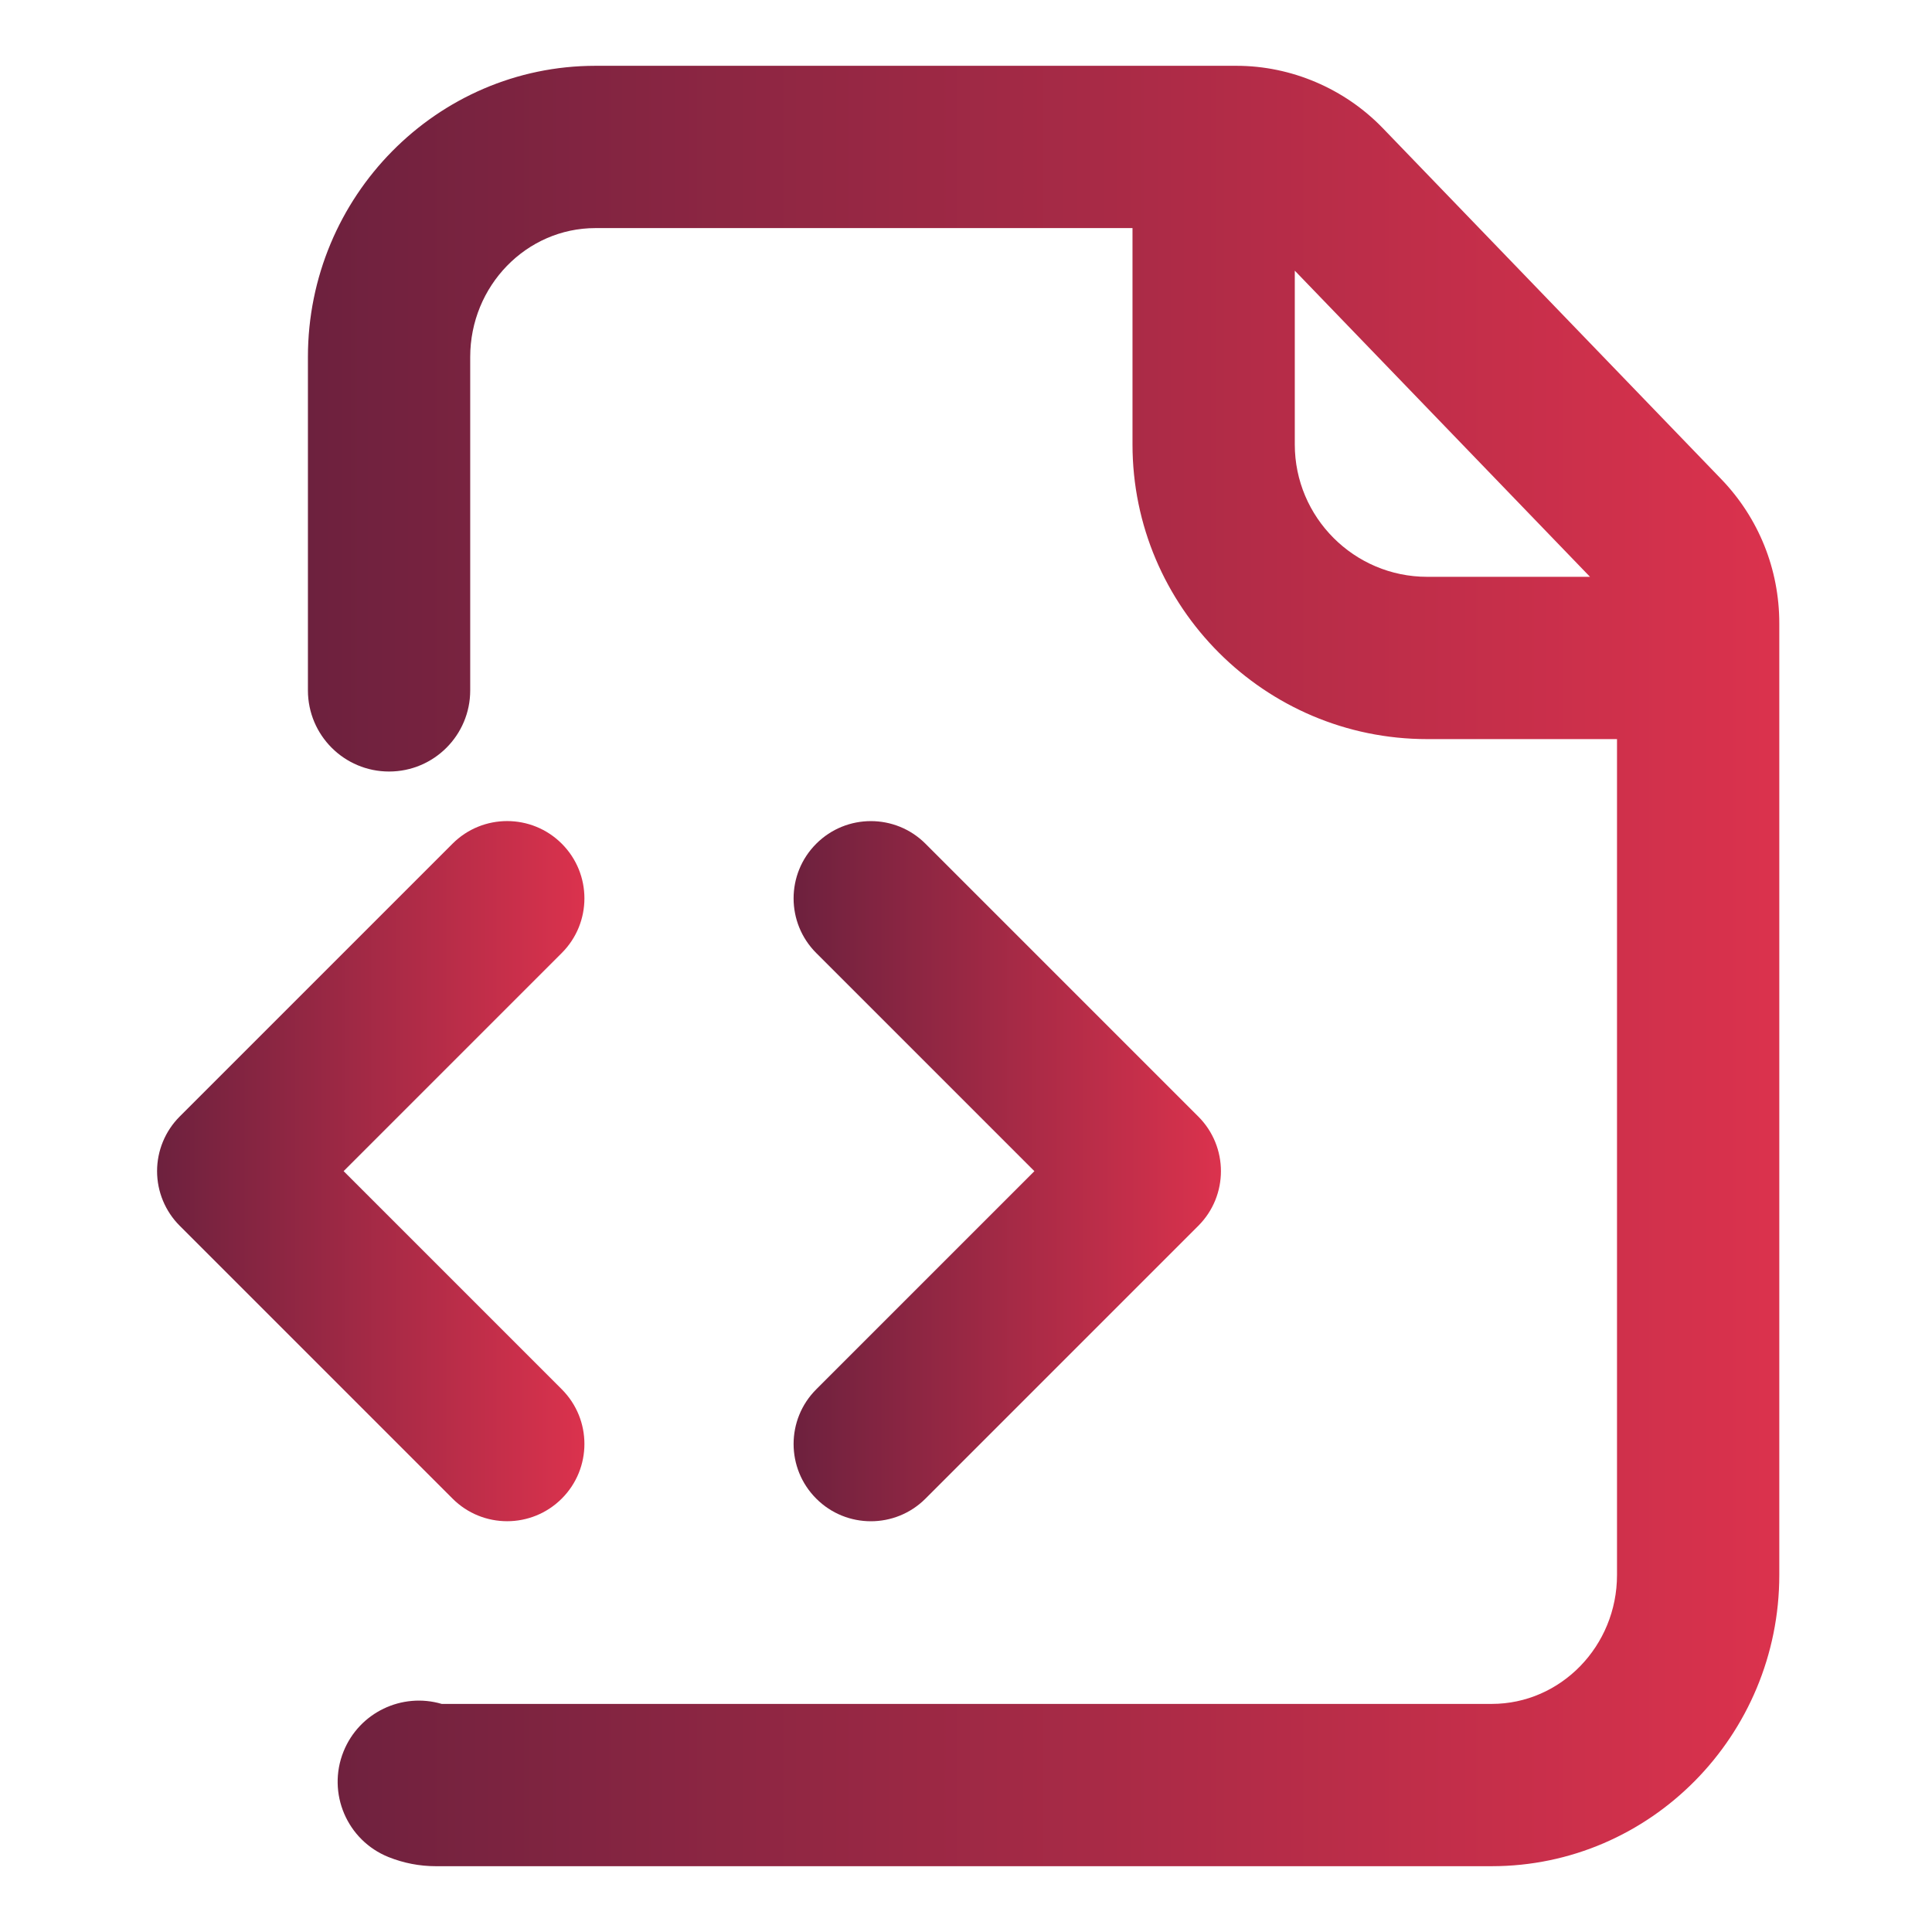
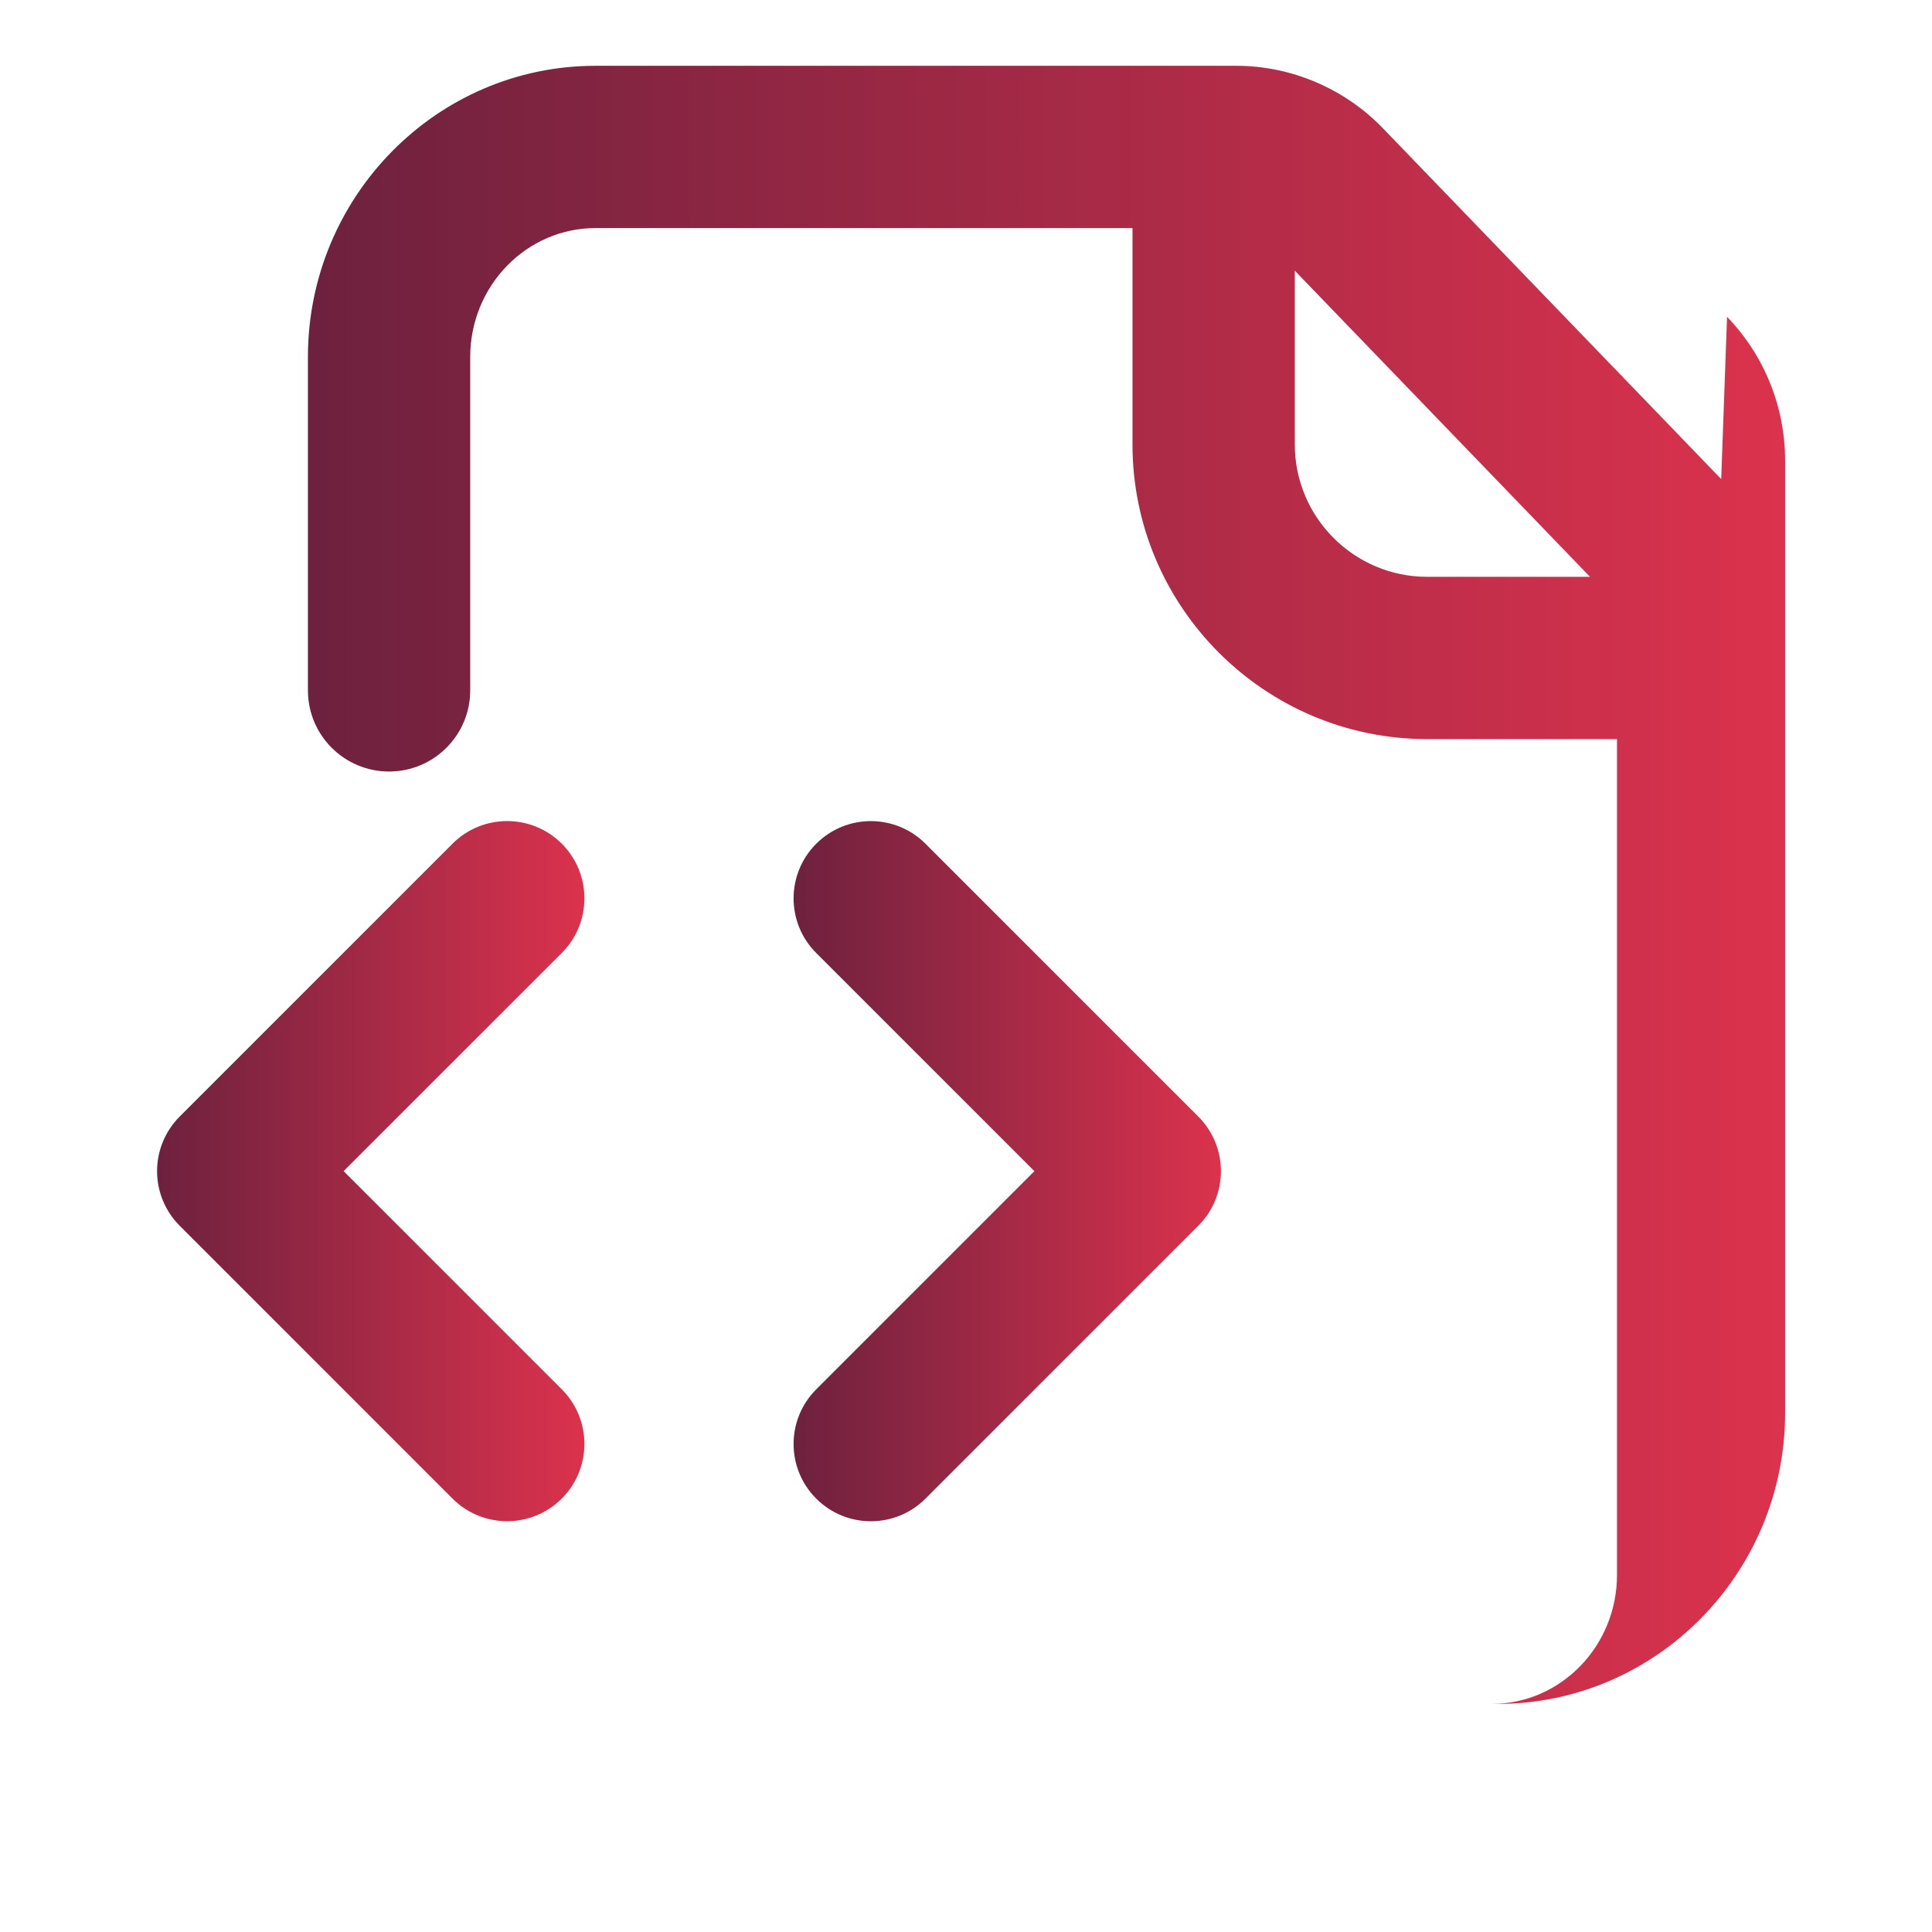
<svg xmlns="http://www.w3.org/2000/svg" xmlns:xlink="http://www.w3.org/1999/xlink" viewBox="0 0 500 500">
  <defs>
    <style>      .st0, .st1, .st2, .st3, .st4, .st5, .st6, .st7, .st8, .st9, .st10, .st11, .st12, .st13, .st14 {        fill: none;      }      .st15 {        fill: url(#linear-gradient9);      }      .st16 {        fill: url(#linear-gradient6);      }      .st17 {        fill: url(#linear-gradient8);      }      .st18 {        fill: url(#linear-gradient7);      }      .st19 {        fill: url(#linear-gradient5);      }      .st1 {        stroke: url(#linear-gradient2);      }      .st1, .st2 {        stroke-width: 31px;      }      .st1, .st2, .st4, .st5, .st6, .st7, .st8, .st10, .st11, .st12, .st13, .st14 {        stroke-linecap: round;      }      .st1, .st2, .st4, .st7, .st8, .st10 {        stroke-linejoin: round;      }      .st2 {        stroke: url(#linear-gradient1);      }      .st20 {        fill: url(#linear-gradient13);      }      .st21 {        fill: url(#linear-gradient16);      }      .st22 {        fill: url(#linear-gradient11);      }      .st23 {        fill: url(#linear-gradient10);      }      .st24 {        fill: url(#linear-gradient14);      }      .st25 {        fill: url(#linear-gradient23);      }      .st26 {        fill: url(#linear-gradient22);      }      .st27 {        fill: url(#linear-gradient24);      }      .st3 {        stroke: #f3f3f3;      }      .st3, .st5, .st6, .st9, .st10, .st11 {        stroke-width: 30px;      }      .st3, .st5, .st6, .st9, .st11, .st12, .st13, .st14 {        stroke-miterlimit: 10;      }      .st28 {        fill: url(#linear-gradient);      }      .st4 {        stroke-width: 2px;      }      .st4, .st9 {        stroke: #000;      }      .st5 {        stroke: url(#linear-gradient4);      }      .st6 {        stroke: url(#linear-gradient3);      }      .st29 {        fill: #fff;      }      .st7 {        stroke: url(#linear-gradient19);      }      .st7, .st8 {        stroke-width: 40px;      }      .st8 {        stroke: url(#linear-gradient20);      }      .st30 {        fill: url(#linear-gradient15);      }      .st30, .st10, .st31 {        display: none;      }      .st10 {        stroke: #fff;      }      .st32 {        fill: #f3f3f3;      }      .st11 {        stroke: url(#linear-gradient12);      }      .st12 {        stroke: url(#linear-gradient18);      }      .st12, .st13, .st14 {        stroke-width: 42px;      }      .st13 {        stroke: url(#linear-gradient17);      }      .st14 {        stroke: url(#linear-gradient21);      }    </style>
    <linearGradient id="linear-gradient" x1="-280.15" y1="185.54" x2="-81.03" y2="185.54" gradientTransform="translate(0 500) scale(1 -1)" gradientUnits="userSpaceOnUse">
      <stop offset="0" stop-color="#6d213e" />
      <stop offset="1" stop-color="#db324d" />
    </linearGradient>
    <linearGradient id="linear-gradient1" x1="57.27" y1="250" x2="206.22" y2="250" gradientTransform="translate(0 500) scale(1 -1)" gradientUnits="userSpaceOnUse">
      <stop offset="0" stop-color="#6d213e" />
      <stop offset="1" stop-color="#db324d" />
    </linearGradient>
    <linearGradient id="linear-gradient2" x1="303.94" y1="252.35" x2="452.89" y2="252.35" gradientTransform="translate(0 500) scale(1 -1)" gradientUnits="userSpaceOnUse">
      <stop offset="0" stop-color="#6d213e" />
      <stop offset="1" stop-color="#db324d" />
    </linearGradient>
    <linearGradient id="linear-gradient3" x1="304.44" y1="252.36" x2="428.8" y2="252.36" gradientTransform="translate(0 500) scale(1 -1)" gradientUnits="userSpaceOnUse">
      <stop offset="0" stop-color="#6d213e" />
      <stop offset="1" stop-color="#db324d" />
    </linearGradient>
    <linearGradient id="linear-gradient4" x1="91.76" y1="249.51" x2="216.35" y2="249.51" gradientTransform="translate(0 500) scale(1 -1)" gradientUnits="userSpaceOnUse">
      <stop offset="0" stop-color="#6d213e" />
      <stop offset="1" stop-color="#db324d" />
    </linearGradient>
    <linearGradient id="linear-gradient5" x1="48.07" y1="251.09" x2="272.95" y2="251.09" gradientTransform="translate(0 500) scale(1 -1)" gradientUnits="userSpaceOnUse">
      <stop offset="0" stop-color="#6d213e" />
      <stop offset="1" stop-color="#db324d" />
    </linearGradient>
    <linearGradient id="linear-gradient6" x1="31.23" y1="251.97" x2="256.11" y2="251.97" gradientTransform="translate(0 500) scale(1 -1)" gradientUnits="userSpaceOnUse">
      <stop offset="0" stop-color="#6d213e" />
      <stop offset="1" stop-color="#db324d" />
    </linearGradient>
    <linearGradient id="linear-gradient7" x1="41.94" y1="248.83" x2="263.5" y2="248.83" gradientTransform="translate(0 500) scale(1 -1)" gradientUnits="userSpaceOnUse">
      <stop offset="0" stop-color="#6d213e" />
      <stop offset="1" stop-color="#db324d" />
    </linearGradient>
    <linearGradient id="linear-gradient8" x1="60.03" y1="250" x2="439.97" y2="250" gradientTransform="translate(0 500) scale(1 -1)" gradientUnits="userSpaceOnUse">
      <stop offset="0" stop-color="#6d213e" />
      <stop offset="1" stop-color="#db324d" />
    </linearGradient>
    <linearGradient id="linear-gradient9" x1="15.96" y1="251.22" x2="480.1" y2="251.22" gradientTransform="translate(0 500) scale(1 -1)" gradientUnits="userSpaceOnUse">
      <stop offset="0" stop-color="#6d213e" />
      <stop offset="1" stop-color="#db324d" />
    </linearGradient>
    <linearGradient id="linear-gradient10" x1="42.63" y1="256.43" x2="280.6" y2="256.43" gradientTransform="translate(0 500) scale(1 -1)" gradientUnits="userSpaceOnUse">
      <stop offset="0" stop-color="#6d213e" />
      <stop offset="1" stop-color="#db324d" />
    </linearGradient>
    <linearGradient id="linear-gradient11" x1="34.96" y1="241.06" x2="450.86" y2="241.06" gradientTransform="translate(0 500) scale(1 -1)" gradientUnits="userSpaceOnUse">
      <stop offset="0" stop-color="#6d213e" />
      <stop offset="1" stop-color="#db324d" />
    </linearGradient>
    <linearGradient id="linear-gradient12" x1="232" y1="272.28" x2="349.69" y2="272.28" gradientTransform="translate(0 500) scale(1 -1)" gradientUnits="userSpaceOnUse">
      <stop offset="0" stop-color="#6d213e" />
      <stop offset="1" stop-color="#db324d" />
    </linearGradient>
    <linearGradient id="linear-gradient13" x1="30.77" y1="250" x2="469.23" y2="250" gradientTransform="translate(0 500) scale(1 -1)" gradientUnits="userSpaceOnUse">
      <stop offset="0" stop-color="#6d213e" />
      <stop offset="1" stop-color="#db324d" />
    </linearGradient>
    <linearGradient id="linear-gradient14" x1="37.96" y1="251.33" x2="275.93" y2="251.33" gradientTransform="translate(0 500) scale(1 -1)" gradientUnits="userSpaceOnUse">
      <stop offset="0" stop-color="#6d213e" />
      <stop offset="1" stop-color="#db324d" />
    </linearGradient>
    <linearGradient id="linear-gradient15" x1="28" y1="258.14" x2="472" y2="258.14" gradientUnits="userSpaceOnUse">
      <stop offset="0" stop-color="#6d213e" />
      <stop offset="1" stop-color="#db324d" />
    </linearGradient>
    <linearGradient id="linear-gradient16" x1="85.98" y1="254.63" x2="451.84" y2="254.63" gradientTransform="translate(0 500) scale(1 -1)" gradientUnits="userSpaceOnUse">
      <stop offset="0" stop-color="#6d213e" />
      <stop offset="1" stop-color="#db324d" />
    </linearGradient>
    <linearGradient id="linear-gradient17" x1="78.04" y1="102.44" x2="333.44" y2="102.44" gradientTransform="matrix(1,0,0,1,0,0)" xlink:href="#linear-gradient16" />
    <linearGradient id="linear-gradient18" x1="85.74" y1="310.22" x2="458.83" y2="310.22" gradientTransform="matrix(1,0,0,1,0,0)" xlink:href="#linear-gradient16" />
    <linearGradient id="linear-gradient19" x1="39" y1="202.82" x2="149.6" y2="202.82" gradientTransform="translate(0 500) scale(1 -1)" gradientUnits="userSpaceOnUse">
      <stop offset="0" stop-color="#6d213e" />
      <stop offset="1" stop-color="#db324d" />
    </linearGradient>
    <linearGradient id="linear-gradient20" x1="203.73" y1="202.81" x2="314.33" y2="202.81" gradientTransform="translate(0 500) scale(1 -1)" gradientUnits="userSpaceOnUse">
      <stop offset="0" stop-color="#6d213e" />
      <stop offset="1" stop-color="#db324d" />
    </linearGradient>
    <linearGradient id="linear-gradient21" x1="291.44" y1="98.24" x2="458.83" y2="98.24" gradientTransform="matrix(1,0,0,1,0,0)" xlink:href="#linear-gradient16" />
    <linearGradient id="linear-gradient22" x1="79.69" y1="250" x2="460.48" y2="250" gradientTransform="matrix(1,0,0,1,0,0)" xlink:href="#linear-gradient" />
    <linearGradient id="linear-gradient23" x1="40.65" y1="196.91" x2="151.25" y2="196.91" xlink:href="#linear-gradient" />
    <linearGradient id="linear-gradient24" x1="205.38" y1="196.9" x2="315.98" y2="196.9" xlink:href="#linear-gradient" />
  </defs>
  <g id="Layer_1" class="st31">
    <g id="Layer_11" class="st31">
      <g id="Layer_2">
        <g id="MODELO">
          <path class="st28" d="M-81.03,335.72h0c0,21.72-17.61,39.33-39.33,39.33h-120.46c-21.72,0-39.33-17.61-39.33-39.33v-.8c0-22.15,17.96-40.12,40.12-40.12.98,0,1.96.04,2.92.11,7.74-23.82,30.11-41.03,56.5-41.03s48.77,17.21,56.51,41.03c.73-.06,1.47-.09,2.2-.11,22.48-.42,40.87,18.43,40.87,40.91h0Z" />
          <path class="st29" d="M-159.78,241.06h-10.83v68.73c0,1.95-1.58,3.53-3.53,3.53h-12.91c-1.95,0-3.53-1.58-3.53-3.53v-68.73h-10.83c-1.72,0-2.65-1.42-1.52-2.32l20.82-16.68c.8-.64,2.24-.64,3.04,0l20.82,16.68c1.13.9.21,2.32-1.52,2.32h0Z" />
        </g>
      </g>
      <g id="uuid-12db60fd-23b7-4444-9a65-d49b2b4fdaab" class="st31">
        <path class="st2" d="M190.72,37.69h-23.59c-26.06,0-47.18,21.12-47.18,47.18v117.95c0,26.06-21.12,47.18-47.18,47.18,26.06,0,47.18,21.12,47.18,47.18v117.95c0,25.95,21.23,47.18,47.18,47.18h23.59" />
        <path class="st1" d="M319.44,459.96h23.59c26.06,0,47.18-21.12,47.18-47.18v-117.95c0-25.95,21.23-47.18,47.18-47.18-26.06,0-47.18-21.12-47.18-47.18v-117.95c0-26.06-21.12-47.18-47.18-47.18h-23.59" />
      </g>
      <g id="Layer_3" class="st31">
        <path class="st6" d="M319.44,35.33h70.77c13.03,0,23.59,10.56,23.59,23.59v377.44c0,13.03-10.56,23.59-23.59,23.59h-70.77" />
        <path class="st5" d="M201.35,463.31h-70.94c-13.06,0-23.65-10.59-23.65-23.65V61.33c0-13.06,10.59-23.65,23.65-23.65h70.94" />
      </g>
      <g id="Layer_4" class="st31">
        <circle class="st3" cx="441.84" cy="451.42" r="11.24" />
        <path class="st3" d="M265.95,271.53h89.94" />
        <path class="st3" d="M261.95,383.96h134.91c24.84,0,44.97,20.13,44.97,44.97v22.49" />
        <path class="st3" d="M265.95,159.1h179.89" />
        <path class="st3" d="M355.89,159.1v-67.46c0-24.84,20.13-44.97,44.97-44.97" />
        <circle class="st3" cx="355.89" cy="271.53" r="11.24" />
        <circle class="st3" cx="400.87" cy="46.68" r="11.24" />
        <circle class="st3" cx="445.84" cy="159.1" r="11.24" />
        <path class="st19" d="M272.95,91.65c.11-37.26-30-67.55-67.26-67.66-37.26-.11-67.55,30-67.66,67.26,0,1.07.02,2.14.07,3.21-48.11,12.37-77.08,61.4-64.71,109.51,1.81,7.04,4.47,13.83,7.91,20.24-38.55,31.32-44.42,87.97-13.1,126.52,7.1,8.74,15.79,16.08,25.6,21.61-6.37,49.26,28.41,94.36,77.67,100.73,49.26,6.37,94.36-28.41,100.73-77.67.49-3.79.74-7.61.74-11.43V91.65h.01Z" />
      </g>
      <g id="Layer_6" class="st31">
        <path class="st32" d="M365.29,270.65c0,14.47-11.77,26.24-26.24,26.24-8.89,0-16.77-4.45-21.52-11.24h-68.42v-30h68.42c4.75-6.79,12.63-11.24,21.52-11.24,14.47,0,26.24,11.77,26.24,26.24Z" />
        <path class="st32" d="M451.24,450.54c0,14.47-11.78,26.24-26.24,26.24s-26.25-11.77-26.25-26.24c0-8.9,4.45-16.78,11.25-21.52v-.97c0-16.52-13.45-29.97-29.98-29.97h-134.91v-30h134.91c33.07,0,59.98,26.9,59.98,59.97v.98c6.79,4.74,11.24,12.62,11.24,21.51h0Z" />
        <path class="st32" d="M455.24,158.22c0,14.47-11.78,26.25-26.24,26.25-8.9,0-16.78-4.45-21.53-11.25h-158.36v-30h74.94v-52.45c0-24.41,14.67-45.47,35.65-54.81,3.89-9.62,13.33-16.41,24.32-16.41,14.47,0,26.25,11.77,26.25,26.24s-11.78,26.25-26.25,26.25c-6.38,0-12.24-2.28-16.79-6.09-7.95,5.4-13.18,14.51-13.18,24.82v52.45h53.42c4.75-6.79,12.63-11.24,21.53-11.24,14.46,0,26.24,11.77,26.24,26.24h0Z" />
        <path class="st16" d="M256.11,90.77c.11-37.26-30-67.55-67.26-67.66-37.26-.11-67.55,30-67.66,67.26,0,1.07.02,2.14.07,3.21-48.11,12.37-77.08,61.4-64.71,109.51,1.81,7.04,4.47,13.83,7.91,20.24-38.55,31.32-44.42,87.97-13.1,126.52,7.1,8.74,15.79,16.08,25.6,21.61-6.37,49.26,28.41,94.36,77.67,100.73,49.26,6.37,94.36-28.41,100.73-77.67.49-3.79.74-7.61.74-11.43V90.77h.01Z" />
      </g>
      <g id="Layer_7" class="st31">
        <path class="st32" d="M367.04,267.71c0,13.72-11.16,24.88-24.88,24.88-8.43,0-15.9-4.22-20.41-10.66h-64.88v-28.45h64.88c4.5-6.44,11.98-10.66,20.41-10.66,13.72,0,24.88,11.16,24.88,24.88h0Z" />
        <path class="st32" d="M448.55,438.3c0,13.72-11.17,24.88-24.88,24.88s-24.89-11.16-24.89-24.88c0-8.44,4.22-15.91,10.67-20.41v-.92c0-15.67-12.76-28.42-28.43-28.42h-127.94v-28.45h127.94c31.36,0,56.88,25.51,56.88,56.87v.93c6.44,4.5,10.66,11.97,10.66,20.4h-.01Z" />
        <path class="st32" d="M452.34,161.09c0,13.72-11.17,24.89-24.88,24.89-8.44,0-15.91-4.22-20.42-10.67h-150.18v-28.45h71.07v-49.74c0-23.15,13.91-43.12,33.81-51.98,3.69-9.12,12.64-15.56,23.06-15.56,13.72,0,24.89,11.16,24.89,24.88s-11.17,24.89-24.89,24.89c-6.05,0-11.61-2.16-15.92-5.78-7.54,5.12-12.5,13.76-12.5,23.54v49.74h50.66c4.5-6.44,11.98-10.66,20.42-10.66,13.71,0,24.88,11.16,24.88,24.88v.02Z" />
        <path class="st18" d="M263.5,96.24c.11-36.71-29.56-66.55-66.27-66.66s-66.55,29.56-66.66,66.27c0,1.05.02,2.11.07,3.16-47.4,12.19-75.94,60.49-63.76,107.89,1.78,6.94,4.4,13.63,7.8,19.94-37.99,30.86-43.76,86.67-12.9,124.66,7,8.62,15.55,15.84,25.22,21.29-6.27,48.54,27.99,92.97,76.53,99.24s92.97-27.99,99.24-76.53c.48-3.74.73-7.5.73-11.26V96.24h0Z" />
      </g>
      <g id="Layer_8" class="st31">
        <path class="st17" d="M439.97,273.72c0,118.73-83.11,178.1-181.89,212.53-5.18,1.76-10.79,1.66-15.91-.23-99.02-34.2-182.14-93.56-182.14-212.3V107.5c0-13.11,10.64-23.75,23.75-23.75,47.5,0,106.85-28.5,148.17-64.59,10.39-8.88,25.7-8.88,36.09,0,41.55,36.33,100.68,64.59,148.17,64.59,13.11,0,23.75,10.64,23.75,23.75v166.22h0Z" />
        <path class="st32" d="M352.16,250.9c-.48,10.71-9.7,18.95-20.43,18.95h-55.35c-3.48,0-6.31,2.83-6.31,6.31v55.35c0,10.72-8.25,19.96-18.96,20.44-11.38.5-20.76-8.57-20.76-19.83v-55.94c0-3.48-2.83-6.31-6.31-6.31h-55.33c-10.92,0-20.47-8.92-20.48-19.83,0-5.49,2.22-10.46,5.82-14.05s8.55-5.82,14.04-5.82h55.94c3.48,0,6.31-2.83,6.31-6.31v-55.31c0-11.07,8.78-20.48,19.85-20.49,5.49,0,10.46,2.22,14.05,5.82s5.82,8.55,5.82,14.04v55.94c0,3.48,2.83,6.31,6.31,6.31h55.94c11.25,0,20.32,9.37,19.83,20.76h.01v-.03h0Z" />
      </g>
      <g id="Layer_10" class="st31">
        <path class="st15" d="M480.1,298.31h0c0,50.63-41.05,91.68-91.68,91.68H107.64c-50.63,0-91.68-41.05-91.68-91.68v-1.86c0-51.64,41.87-93.52,93.52-93.52,2.28,0,4.56.08,6.8.25,18.04-55.51,70.18-95.62,131.69-95.62s113.68,40.12,131.71,95.64c1.7-.13,3.42-.21,5.14-.25,52.39-.97,95.27,42.97,95.27,95.36h.01Z" />
        <path class="st32" d="M294.23,88.3h-18.1v163.45c0,14.44-11.7,26.14-26.14,26.14s-26.14-11.7-26.14-26.14V88.3h-18.04c-10,0-15.16-11.83-8.36-19.15l44.18-47.77c4.51-4.84,12.22-4.84,16.73,0l44.24,47.77c6.73,7.32,1.57,19.15-8.36,19.15h-.01Z" />
      </g>
      <g id="Layer_5" class="st31">
        <path d="M46.6,65.85h.11c20.65.06,37.41,16.91,37.35,37.57v292.36c0,2.54-.17,5.1-.49,7.62-3.85,29.8-29.36,52.27-59.34,52.27-2.58,0-5.21-.17-7.8-.5-15.88-2.05-30.01-10.17-39.79-22.85-9.78-12.68-14.03-28.41-11.98-44.29l2.59-20.04-17.6-9.93c-6.57-3.71-12.31-8.55-17.06-14.4-20.84-25.65-16.93-63.48,8.73-84.32l19.26-15.65-11.76-21.85c-2.29-4.26-4.07-8.8-5.27-13.49-8.23-32.01,11.12-64.75,43.13-72.98l23.58-6.06-1.08-24.33c-.03-.59-.04-1.19-.04-1.78.06-20.59,16.86-37.35,37.45-37.35M46.6,35.85c-37.16,0-67.34,30.07-67.45,67.26,0,1.07.02,2.14.07,3.21-48.11,12.37-77.08,61.4-64.71,109.51,1.81,7.04,4.47,13.83,7.91,20.24-38.55,31.32-44.42,87.97-13.1,126.52,7.1,8.74,15.79,16.08,25.6,21.61-6.37,49.26,28.41,94.36,77.67,100.73,3.91.51,7.8.75,11.64.75,44.54,0,83.23-33.07,89.09-78.42.49-3.79.74-7.61.74-11.43V103.51c.11-37.26-30-67.55-67.26-67.66h-.2,0Z" />
        <path class="st9" d="M33.05,272.15c38.61-13.58,65.23-49.08,67.46-89.94" />
        <path class="st9" d="M-4.78,120.32c.44,10.88,3.52,21.48,8.95,30.92" />
        <path class="st9" d="M-52.58,235.08c4.11-3.35,8.52-6.33,13.15-8.9" />
        <path class="st9" d="M-14.85,384.82c-15.5,0-30.73-3.99-44.23-11.6" />
        <path class="st9" d="M114.06,283.39h89.94" />
        <path class="st9" d="M114.06,395.82h134.91c24.84,0,44.97,20.13,44.97,44.97v22.49" />
        <path class="st9" d="M114.06,170.96h179.89" />
        <path class="st9" d="M204.01,170.96v-67.46c0-24.84,20.13-44.97,44.97-44.97" />
        <circle class="st9" cx="204.01" cy="283.39" r="11.24" />
        <circle class="st9" cx="248.98" cy="58.53" r="11.24" />
        <circle class="st9" cx="293.95" cy="463.28" r="11.24" />
        <circle class="st0" cx="293.95" cy="170.96" r="11.24" />
        <path class="st4" d="M-60.95,265.63c0-1.66-1.33-3-2.99-3.01-1.66,0-3,1.33-3.01,2.99v.14c-2.14.55-3.43,2.73-2.88,4.87.08.31.2.62.35.9-1.71,1.39-1.98,3.91-.58,5.63.32.39.7.71,1.14.96-.28,2.19,1.26,4.2,3.45,4.48,2.19.28,4.2-1.26,4.48-3.45.02-.17.03-.34.03-.51v-13h.01Z" />
        <path class="st4" d="M-54.95,263.63c-1.1,0-2,.9-2,2v3h4-8v1c-.1,1.82-1.28,3.4-3,4h7l4,8v-1c0-1.1-.9-2-2-2h-12c-.69,0-1.37-.18-1.97-.52l-.56-6.59c.18-.15.38-.28.58-.4l2.34-4c-.24-.42-.38-.89-.4-1.38" />
        <circle class="st4" cx="-56.95" cy="273.63" r=".5" />
        <circle class="st4" cx="-54.95" cy="263.63" r=".5" />
        <circle class="st4" cx="-52.95" cy="281.63" r=".5" />
        <circle class="st4" cx="-52.95" cy="268.63" r=".5" />
      </g>
      <g id="uuid-46370991-b8e6-4b29-a327-e58338241bf9" class="st31">
        <path class="st3" d="M264.8,271.49h82.27" />
        <path class="st3" d="M264.8,383.91h123.4c22.72,0,41.13,20.13,41.13,44.97v22.49" />
        <path class="st3" d="M264.8,159.06h164.54" />
        <path class="st3" d="M347.07,159.06v-67.46c0-24.84,18.42-44.97,41.13-44.97" />
        <ellipse class="st3" cx="347.07" cy="271.49" rx="10.28" ry="11.24" />
        <ellipse class="st3" cx="388.2" cy="46.63" rx="10.28" ry="11.24" />
        <ellipse class="st3" cx="429.34" cy="451.37" rx="10.28" ry="11.24" />
-         <ellipse class="st3" cx="429.34" cy="159.06" rx="10.28" ry="11.24" />
        <path class="st23" d="M203.44,20.57h-.23c-20.58,0-39.95,7.99-54.55,22.51-12.74,12.66-20.53,28.98-22.39,46.6-20.59,7.9-37.8,22.4-49.19,41.67-13.34,22.57-17.09,48.99-10.56,74.39.99,3.85,2.21,7.63,3.66,11.33-15.25,15.73-24.73,35.97-27.02,58.1-2.7,26.08,4.92,51.66,21.46,72.01,5.71,7.04,12.3,13.19,19.65,18.36-.69,22.63,6.4,44.62,20.4,62.78,16.02,20.77,39.16,34.06,65.16,37.42,4.28.55,8.55.82,12.79.82,21.56,0,42.4-7.06,59.75-20.44,20.77-16.01,34.05-39.16,37.42-65.16.53-4.13.8-8.33.81-12.5V98.18c.12-42.67-34.49-77.48-77.16-77.61ZM250.6,368.45c0,2.88-.2,5.79-.57,8.66-2.33,18.06-11.56,34.13-25.98,45.25s-32.31,15.96-50.37,13.63c-18.06-2.34-34.13-11.57-45.25-25.99-6.93-8.99-11.42-19.31-13.26-30.19,8.93,2.59,18.16,3.96,27.46,4.09h.21c8.19,0,14.88-6.58,15-14.79.11-8.29-6.51-15.1-14.79-15.21-7-.1-13.93-1.18-20.62-3.22-6.29-1.92-12.31-4.68-17.89-8.2-.95-.6-1.94-1.07-2.95-1.44-5.12-3.6-9.71-7.88-13.69-12.77-11.48-14.14-16.77-31.9-14.9-50.01,1.88-18.12,10.69-34.42,24.83-45.9l.94-.76c3.3-2.34,8.78-5.64,13.2-8.1,7.24-4.02,9.85-13.15,5.83-20.39s-13.15-9.86-20.39-5.84c-.37.21-1,.56-1.82,1.03,0,0-.01-.02-.01-.03-4.54-17.64-1.93-35.98,7.33-51.66,6.86-11.6,16.74-20.7,28.56-26.48,2.29,5.78,5.23,11.31,8.79,16.42,2.91,4.2,7.58,6.45,12.33,6.45,2.95,0,5.94-.87,8.54-2.68,6.81-4.73,8.49-14.07,3.77-20.88-2.26-3.25-4.14-6.78-5.58-10.46-1.58-4.07-2.64-8.35-3.13-12.7-.06-.51-.14-1.02-.25-1.51.75-11.51,5.61-22.22,13.87-30.42,8.94-8.89,20.8-13.78,33.4-13.78h.14c26.13.08,47.32,21.4,47.25,47.52v270.36h0Z" />
      </g>
      <g id="Layer_13" class="st31">
        <path class="st22" d="M436.67,444.81v-4.62c0-33.07-25.18-59.97-56.13-59.97h-107.62c.01-.15.01-.3.01-.45v-81.98h50.75c4.27,5.1,10.69,8.34,17.87,8.34,12.89,0,23.34-10.45,23.34-23.34s-10.45-23.34-23.34-23.34c-7.18,0-13.6,3.24-17.87,8.34h-50.75v-82.43h136.73c4.27,5.1,10.69,8.34,17.87,8.34,12.89,0,23.33-10.45,23.33-23.34s-10.44-23.33-23.33-23.33c-7.17,0-13.59,3.24-17.87,8.33h-55.26v-52.45c0-16.53,11.72-29.97,26.14-29.97v-1.06c4.28,5.15,10.73,8.43,17.95,8.43,12.89,0,23.34-10.45,23.34-23.34s-10.45-23.34-23.34-23.34c-7.63,0-14.39,3.66-18.65,9.32-30.64.4-55.44,27.14-55.44,59.96v52.45h-51.47v-45.87c.12-42.67-34.49-77.48-77.16-77.61h-.23c-20.58,0-39.95,7.99-54.55,22.51-12.74,12.66-20.53,28.98-22.39,46.6-20.59,7.9-37.8,22.4-49.19,41.67-13.34,22.57-17.09,48.99-10.56,74.39.99,3.85,2.21,7.63,3.66,11.33-15.25,15.73-24.73,35.97-27.02,58.1-2.7,26.08,4.92,51.66,21.46,72.01,5.71,7.04,12.3,13.19,19.65,18.36-.69,22.63,6.4,44.62,20.4,62.78,16.02,20.77,39.16,34.06,65.16,37.42,4.28.55,8.55.82,12.79.82,21.56,0,42.4-7.06,59.75-20.44,15.85-12.22,27.33-28.59,33.38-47.21h112.46c14.41,0,26.13,13.45,26.13,29.97v4.62c-5.1,4.27-8.34,10.69-8.34,17.87,0,12.89,10.45,23.33,23.34,23.33s23.34-10.44,23.34-23.33c0-7.18-3.24-13.6-8.34-17.87h0ZM242.93,379.76c0,2.88-.2,5.79-.57,8.66-2.33,18.06-11.56,34.13-25.98,45.25s-32.31,15.96-50.37,13.63c-18.06-2.34-34.13-11.57-45.25-25.99-6.93-8.99-11.42-19.31-13.26-30.19,8.93,2.59,18.16,3.96,27.46,4.09h.21c8.19,0,14.88-6.58,15-14.79.11-8.29-6.51-15.1-14.79-15.21-7-.1-13.93-1.18-20.62-3.22-6.29-1.92-12.31-4.68-17.89-8.2-.95-.6-1.94-1.07-2.95-1.44-5.12-3.6-9.71-7.88-13.69-12.77-11.48-14.14-16.77-31.9-14.9-50.01,1.88-18.12,10.69-34.42,24.83-45.9l.94-.76c3.3-2.34,8.78-5.64,13.2-8.1,7.24-4.02,9.85-13.15,5.83-20.39s-13.15-9.86-20.39-5.84c-.37.21-1,.56-1.82,1.03,0,0-.01-.02-.01-.03-4.54-17.64-1.93-35.98,7.33-51.66,6.86-11.6,16.74-20.7,28.56-26.48,2.29,5.78,5.23,11.31,8.79,16.42,2.91,4.2,7.58,6.45,12.33,6.45,2.95,0,5.94-.87,8.54-2.68,6.81-4.73,8.49-14.07,3.77-20.88-2.26-3.25-4.14-6.78-5.58-10.46-1.58-4.07-2.64-8.35-3.13-12.7-.06-.51-.14-1.02-.25-1.51.75-11.51,5.61-22.22,13.87-30.42,8.94-8.89,20.8-13.78,33.4-13.78h.14c26.13.08,47.32,21.4,47.25,47.52v270.36h0Z" />
      </g>
      <g id="Layer_14" class="st31">
        <path class="st11" d="M247,140.02v131.54l87.69,43.85" />
        <path class="st20" d="M250,60.77c50.55,0,98.06,19.68,133.81,55.42,35.74,35.74,55.42,83.26,55.42,133.81s-19.68,98.06-55.42,133.81-83.26,55.42-133.81,55.42-98.06-19.68-133.81-55.42c-35.74-35.74-55.42-83.26-55.42-133.81s19.68-98.06,55.42-133.81c35.74-35.74,83.26-55.42,133.81-55.42M250,30.77c-121.08,0-219.23,98.15-219.23,219.23s98.15,219.23,219.23,219.23,219.23-98.15,219.23-219.23S371.08,30.77,250,30.77h0Z" />
      </g>
      <g id="Layer_12" class="st31">
        <rect class="st32" x="260.12" y="261.59" width="82.27" height="30" />
        <path class="st32" d="M439.66,456.47h-30v-22.49c0-16.53-11.72-29.97-26.13-29.97h-123.4v-30h123.4c30.95,0,56.13,26.9,56.13,59.97v22.49Z" />
        <rect class="st32" x="260.12" y="149.16" width="164.54" height="30" />
        <path class="st32" d="M357.39,164.16h-30v-67.46c0-33.07,25.18-59.97,56.13-59.97v30c-14.41,0-26.13,13.45-26.13,29.97v67.46Z" />
-         <path class="st24" d="M198.77,25.67h-.23c-20.58,0-39.95,7.99-54.55,22.51-12.74,12.66-20.53,28.98-22.39,46.6-20.59,7.9-37.8,22.4-49.19,41.67-13.34,22.57-17.09,48.99-10.56,74.39.99,3.85,2.21,7.63,3.66,11.33-15.25,15.73-24.73,35.97-27.02,58.1-2.7,26.08,4.92,51.66,21.46,72.01,5.71,7.04,12.3,13.19,19.65,18.36-.69,22.63,6.4,44.62,20.4,62.78,16.02,20.77,39.16,34.06,65.16,37.42,4.28.55,8.55.82,12.79.82,21.56,0,42.4-7.06,59.75-20.44,20.77-16.01,34.05-39.16,37.42-65.16.53-4.13.8-8.33.81-12.5V103.28c.12-42.67-34.49-77.48-77.16-77.61h0ZM245.93,373.55c0,2.88-.2,5.79-.57,8.66-2.33,18.06-11.56,34.13-25.98,45.25s-32.31,15.96-50.37,13.63c-18.06-2.34-34.13-11.57-45.25-25.99-6.93-8.99-11.42-19.31-13.26-30.19,8.93,2.59,18.16,3.96,27.46,4.09h.21c8.19,0,14.88-6.58,15-14.79.11-8.29-6.51-15.1-14.79-15.21-7-.1-13.93-1.18-20.62-3.22-6.29-1.92-12.31-4.68-17.89-8.2-.95-.6-1.94-1.07-2.95-1.44-5.12-3.6-9.71-7.88-13.69-12.77-11.48-14.14-16.77-31.9-14.9-50.01,1.88-18.12,10.69-34.42,24.83-45.9l.94-.76c3.3-2.34,8.78-5.64,13.2-8.1,7.24-4.02,9.85-13.15,5.83-20.39s-13.15-9.86-20.39-5.84c-.37.21-1,.56-1.82,1.03,0,0-.01-.02-.01-.03-4.54-17.64-1.93-35.98,7.33-51.66,6.86-11.6,16.74-20.7,28.56-26.48,2.29,5.78,5.23,11.31,8.79,16.42,2.91,4.2,7.58,6.45,12.33,6.45,2.95,0,5.94-.87,8.54-2.68,6.81-4.73,8.49-14.07,3.77-20.88-2.26-3.25-4.14-6.78-5.58-10.46-1.58-4.07-2.64-8.35-3.13-12.7-.06-.51-.14-1.02-.25-1.51.75-11.51,5.61-22.22,13.87-30.42,8.94-8.89,20.8-13.78,33.4-13.78h.14c26.13.08,47.32,21.4,47.25,47.52v270.36h0Z" />
        <circle class="st32" cx="400.48" cy="50.77" r="23.34" />
        <circle class="st32" cx="430.52" cy="164.16" r="23.34" />
        <circle class="st32" cx="344.54" cy="276.59" r="23.34" />
        <circle class="st32" cx="424.66" cy="456.47" r="23.34" />
      </g>
      <path class="st30" d="M472,358.09c0,24.52-19.88,44.4-44.4,44.4H135.18c-11.77,0-23.07,4.68-31.39,13.01l-48.88,48.88c-6.16,6.15-16.14,6.15-22.29,0-2.95-2.96-4.62-6.96-4.62-11.14V91.69c0-24.52,19.88-44.4,44.4-44.4h355.2c24.52,0,44.4,19.88,44.4,44.4v266.4Z" />
      <path class="st10" d="M294.4,291.49l66.6-66.6-66.6-66.6" />
      <path class="st10" d="M205.6,158.29l-66.6,66.6,66.6,66.6" />
    </g>
    <path class="st21" d="M436.77,119.11l-83.6-83.59c-9.72-9.72-22.65-15.07-36.39-15.07h-173.82c-31.42,0-56.98,25.56-56.98,56.98v83.97c0,8.28,6.71,15,15,15s15-6.72,15-15v-83.97c0-14.88,12.1-26.98,26.98-26.98h152.93v68.96c0,31.42,25.56,56.99,56.99,56.99h68.96v236.9c0,14.87-12.1,26.98-26.98,26.98H100.98c-8.29,0-15,6.72-15,15s6.71,15,15,15h293.88c31.42,0,56.98-25.56,56.98-56.98V155.51c0-13.75-5.35-26.67-15.07-36.4h0ZM352.88,146.4c-14.88,0-26.99-12.11-26.99-26.99V52.46c2.23,1.05,4.28,2.49,6.07,4.28l83.59,83.59c1.79,1.79,3.23,3.84,4.28,6.07h-66.95Z" />
  </g>
  <g id="LINHA" class="st31">
    <path class="st13" d="M99.04,172.76v-86.28c0-30.03,23.91-54.36,53.41-54.36h159.99" />
    <path class="st12" d="M437.83,164.37v237.32c0,30.02-23.92,54.37-53.42,54.37H111.15c-1.56,0-3.04-.3-4.41-.85" />
    <path class="st7" d="M129.6,226.58l-70.6,70.6,70.6,70.6" />
    <path class="st8" d="M223.73,367.79l70.6-70.6-70.6-70.6" />
    <path class="st14" d="M437.83,155.42v8.95h-70.13c-30.52,0-55.26-24.74-55.26-55.26V32.12h5.9c8.57,0,16.77,3.5,22.78,9.73l87.57,90.81c5.86,6.08,9.14,14.25,9.14,22.76Z" />
  </g>
  <g id="EXPANDIDO">
-     <path class="st26" d="M445.45,123.99l-87.57-90.81c-9.9-10.26-23.71-16.15-37.89-16.15h-165.89c-41.03,0-74.41,33.81-74.41,75.36v86.28c0,11.6,9.4,21,21,21s21-9.4,21-21v-86.28c0-18.39,14.54-33.36,32.41-33.36h138.99v55.99c0,42.05,34.21,76.26,76.26,76.26h49.13v216.32c0,18.4-14.55,33.37-32.42,33.37H114.31c-10.27-3.03-21.34,2.2-25.41,12.33-4.32,10.76.9,22.99,11.66,27.31,3.91,1.56,8.02,2.36,12.24,2.36h273.26c41.03,0,74.42-33.81,74.42-75.37v-246.27c0-14.03-5.34-27.28-15.03-37.34ZM369.35,149.28c-18.89,0-34.26-15.37-34.26-34.26v-44.97l76.4,79.23h-42.14Z" />
+     <path class="st26" d="M445.45,123.99l-87.57-90.81c-9.9-10.26-23.71-16.15-37.89-16.15h-165.89c-41.03,0-74.41,33.81-74.41,75.36v86.28c0,11.6,9.4,21,21,21s21-9.4,21-21v-86.28c0-18.39,14.54-33.36,32.41-33.36h138.99v55.99c0,42.05,34.21,76.26,76.26,76.26h49.13v216.32c0,18.4-14.55,33.37-32.42,33.37H114.31h273.26c41.03,0,74.42-33.81,74.42-75.37v-246.27c0-14.03-5.34-27.28-15.03-37.34ZM369.35,149.28c-18.89,0-34.26-15.37-34.26-34.26v-44.97l76.4,79.23h-42.14Z" />
    <path class="st25" d="M131.25,393.69c-5.12,0-10.24-1.95-14.14-5.86l-70.6-70.6c-3.75-3.75-5.86-8.84-5.86-14.14s2.11-10.39,5.86-14.14l70.6-70.6c7.81-7.81,20.47-7.81,28.28,0,7.81,7.81,7.81,20.47,0,28.28l-56.46,56.46,56.46,56.46c7.81,7.81,7.81,20.47,0,28.28-3.9,3.9-9.02,5.86-14.14,5.86Z" />
    <path class="st27" d="M225.38,393.7c-5.12,0-10.24-1.95-14.14-5.86-7.81-7.81-7.81-20.47,0-28.28l56.46-56.46-56.46-56.46c-7.81-7.81-7.81-20.47,0-28.28s20.47-7.81,28.28,0l70.6,70.6c7.81,7.81,7.81,20.47,0,28.28l-70.6,70.6c-3.91,3.91-9.02,5.86-14.14,5.86Z" />
  </g>
</svg>